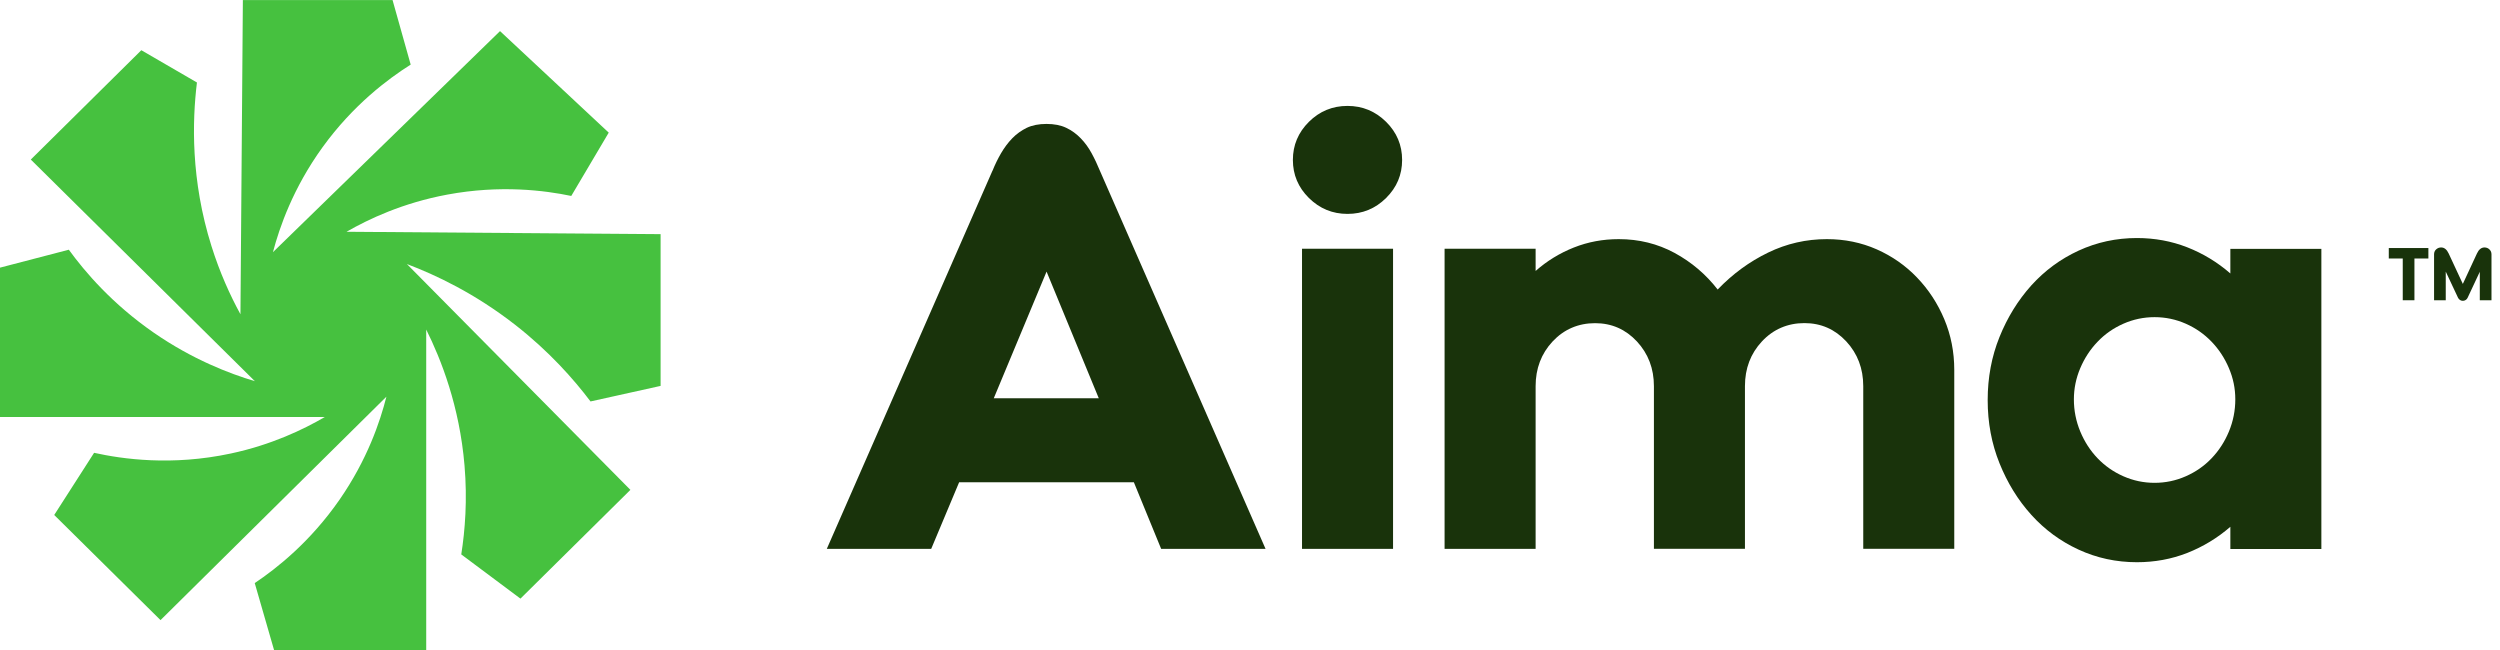
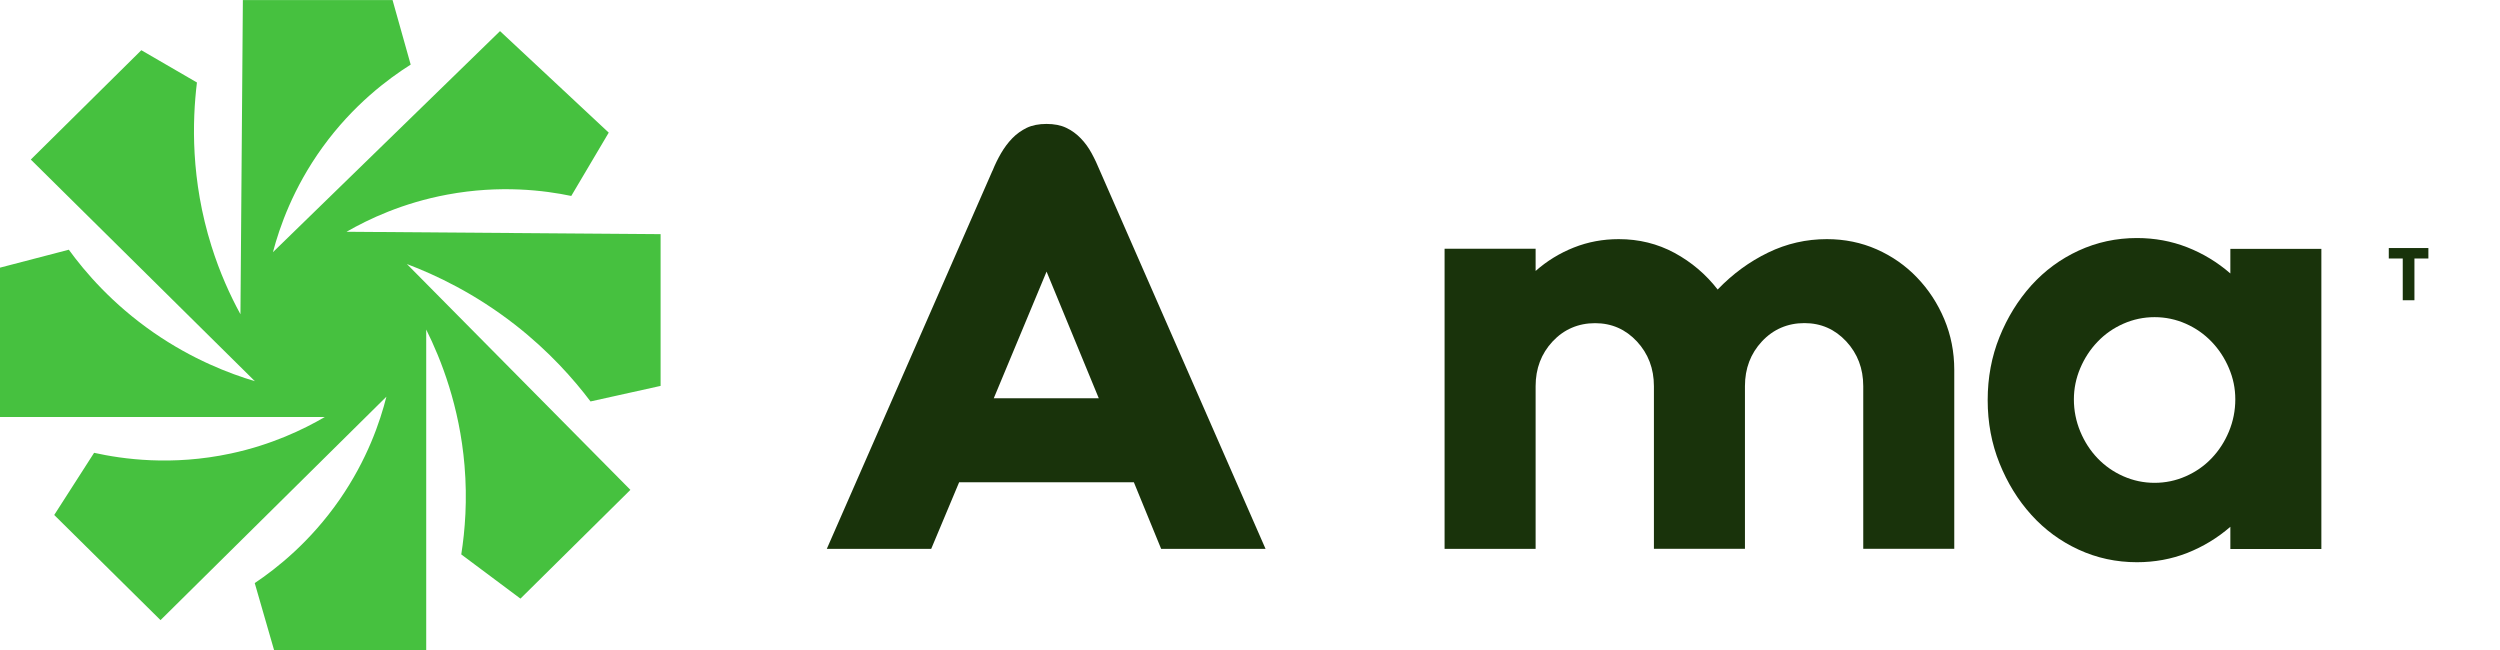
<svg xmlns="http://www.w3.org/2000/svg" width="150" height="39" viewBox="0 0 150 39" fill="none">
  <path d="M59.552 10.243C59.697 9.883 59.865 9.534 60.061 9.198C60.257 8.861 60.48 8.562 60.734 8.299C60.989 8.036 61.283 7.827 61.608 7.668C61.937 7.513 62.328 7.436 62.79 7.436C63.252 7.436 63.647 7.513 63.972 7.668C64.301 7.823 64.591 8.036 64.845 8.299C65.1 8.562 65.319 8.864 65.499 9.198C65.683 9.534 65.844 9.883 65.993 10.243L75.933 32.932H69.669L68.032 28.936H57.548L55.872 32.932H49.608L59.548 10.243H59.552ZM59.627 23.894H65.926L62.794 16.296L59.627 23.894Z" fill="#19330B" />
-   <path d="M77.573 9.596C77.573 8.709 77.894 7.947 78.536 7.308C79.178 6.673 79.95 6.355 80.85 6.355C81.751 6.355 82.518 6.673 83.164 7.308C83.806 7.943 84.127 8.706 84.127 9.596C84.127 10.487 83.806 11.246 83.164 11.881C82.522 12.516 81.751 12.834 80.85 12.834C79.95 12.834 79.182 12.516 78.536 11.881C77.894 11.246 77.573 10.483 77.573 9.596ZM78.121 14.925H83.583V32.932H78.121V14.925Z" fill="#19330B" />
  <path d="M99.235 23.173C99.235 22.116 98.894 21.221 98.217 20.489C97.536 19.758 96.702 19.39 95.704 19.39C94.705 19.39 93.836 19.758 93.155 20.489C92.474 21.221 92.137 22.116 92.137 23.173V32.932H86.675V14.925H92.137V16.257C92.818 15.657 93.582 15.188 94.431 14.851C95.281 14.514 96.177 14.348 97.125 14.348C98.338 14.348 99.454 14.623 100.476 15.176C101.494 15.73 102.355 16.462 103.06 17.372C103.957 16.435 104.967 15.699 106.083 15.157C107.198 14.615 108.377 14.348 109.614 14.348C110.683 14.348 111.677 14.553 112.601 14.96C113.525 15.37 114.332 15.931 115.021 16.652C115.714 17.372 116.258 18.205 116.657 19.153C117.056 20.102 117.256 21.117 117.256 22.197V32.928H111.795V23.169C111.795 22.112 111.454 21.218 110.777 20.486C110.095 19.754 109.262 19.386 108.263 19.386C107.265 19.386 106.396 19.754 105.715 20.486C105.033 21.218 104.697 22.112 104.697 23.169V32.928H99.235V23.169V23.173Z" fill="#19330B" />
  <path d="M119.261 24.002C119.261 22.658 119.496 21.395 119.969 20.222C120.443 19.045 121.081 18.015 121.88 17.124C122.683 16.237 123.626 15.54 124.718 15.037C125.811 14.534 126.977 14.282 128.215 14.282C129.283 14.282 130.289 14.468 131.237 14.839C132.184 15.211 133.046 15.734 133.821 16.408V14.932H139.282V32.94H133.821V31.607C133.046 32.281 132.184 32.8 131.237 33.176C130.289 33.547 129.283 33.733 128.215 33.733C126.977 33.733 125.811 33.482 124.718 32.978C123.626 32.475 122.679 31.778 121.88 30.891C121.077 30.004 120.443 28.97 119.969 27.793C119.496 26.616 119.261 25.357 119.261 24.013V24.002ZM124.433 23.963C124.433 24.637 124.562 25.276 124.816 25.892C125.071 26.503 125.415 27.038 125.854 27.495C126.292 27.952 126.805 28.312 127.4 28.575C127.995 28.838 128.622 28.97 129.275 28.97C129.929 28.97 130.556 28.838 131.151 28.575C131.746 28.312 132.263 27.952 132.697 27.495C133.136 27.038 133.48 26.503 133.735 25.892C133.989 25.28 134.118 24.637 134.118 23.963C134.118 23.289 133.989 22.689 133.735 22.089C133.48 21.488 133.136 20.962 132.697 20.505C132.259 20.048 131.746 19.688 131.151 19.424C130.556 19.161 129.929 19.029 129.275 19.029C128.622 19.029 127.995 19.161 127.4 19.424C126.805 19.688 126.288 20.048 125.854 20.505C125.415 20.962 125.071 21.488 124.816 22.089C124.562 22.689 124.433 23.312 124.433 23.963Z" fill="#19330B" />
  <path d="M143.331 14.882H145.703V15.51H144.866V18.015H144.165V15.51H143.327V14.882H143.331Z" fill="#19330B" />
-   <path d="M146.745 16.307V18.015H146.044V15.254C146.044 15.196 146.055 15.145 146.075 15.095C146.095 15.045 146.126 15.002 146.165 14.967C146.204 14.928 146.251 14.901 146.302 14.878C146.353 14.859 146.408 14.847 146.467 14.847C146.658 14.847 146.807 14.967 146.921 15.211L147.77 17.035L148.616 15.211C148.726 14.971 148.878 14.847 149.07 14.847C149.129 14.847 149.184 14.859 149.234 14.878C149.285 14.898 149.328 14.928 149.368 14.967C149.407 15.006 149.438 15.049 149.458 15.095C149.477 15.145 149.489 15.196 149.489 15.254V18.015H148.788V16.307L148.056 17.868C148.029 17.926 147.989 17.972 147.935 18.003C147.884 18.034 147.825 18.05 147.77 18.05C147.715 18.05 147.657 18.034 147.606 18.003C147.555 17.972 147.512 17.926 147.481 17.864L146.748 16.303L146.745 16.307Z" fill="#19330B" />
  <path d="M14.568 0.004H23.553L24.641 3.876C23.295 4.728 21.196 6.285 19.348 8.841C17.587 11.281 16.772 13.627 16.377 15.13C20.918 10.707 25.46 6.289 30.001 1.867L36.524 7.958L34.276 11.757C32.683 11.424 30.025 11.083 26.838 11.676C24.156 12.175 22.105 13.151 20.793 13.906C27.073 13.953 33.356 14.003 39.636 14.049V23.154L35.431 24.087C34.429 22.759 32.957 21.086 30.902 19.483C28.482 17.597 26.133 16.493 24.414 15.842C28.885 20.358 33.352 24.873 37.824 29.392L31.227 35.917L27.676 33.265C27.903 31.82 28.048 30.004 27.871 27.925C27.57 24.362 26.466 21.566 25.573 19.773V39H16.443L15.284 34.984C16.604 34.101 18.616 32.514 20.378 29.973C22.038 27.576 22.809 25.291 23.185 23.8C18.667 28.269 14.149 32.738 9.631 37.207L3.253 30.899L5.646 27.169C7.349 27.545 10.308 27.967 13.84 27.212C16.294 26.689 18.201 25.771 19.489 25.02H0V16.059L4.13 14.983C5.105 16.326 6.738 18.236 9.224 19.959C11.542 21.562 13.746 22.41 15.292 22.871C10.809 18.437 6.331 14.007 1.848 9.573L8.48 3.013L11.816 4.949C11.534 7.269 11.44 10.796 12.689 14.77C13.186 16.354 13.805 17.717 14.427 18.855C14.474 12.57 14.525 6.285 14.572 0L14.568 0.004Z" fill="#46C13F" />
</svg>